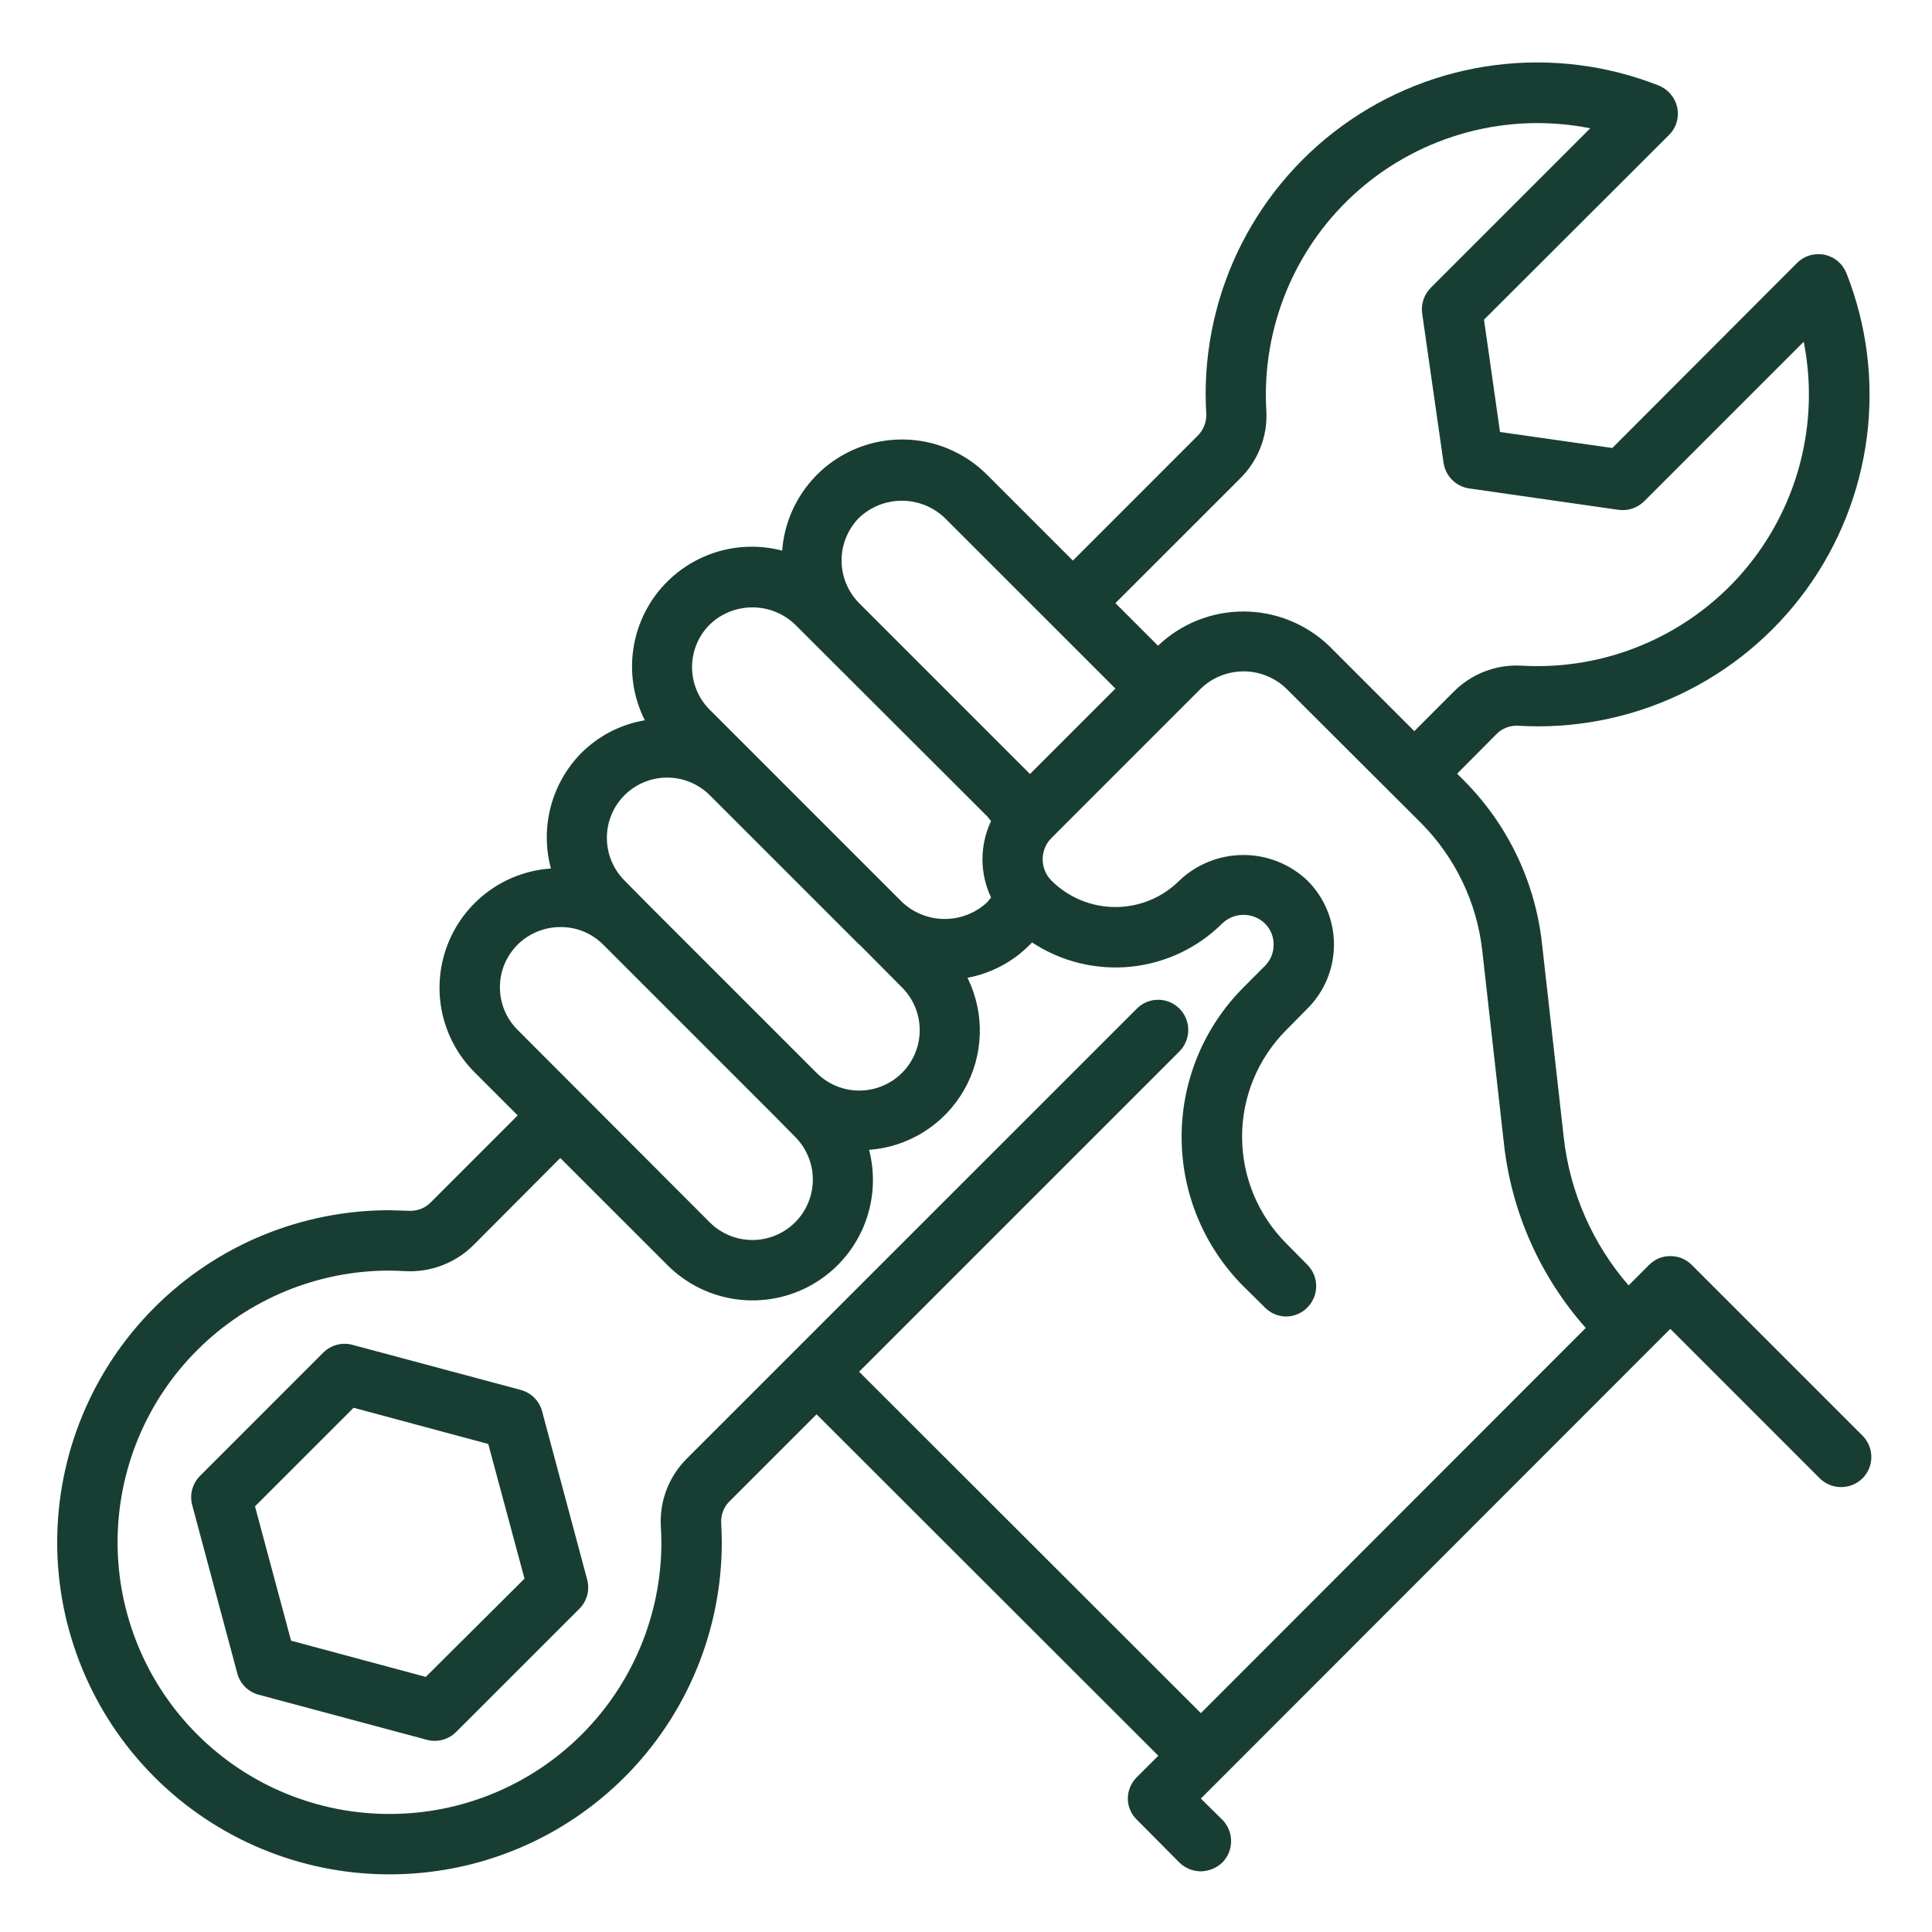
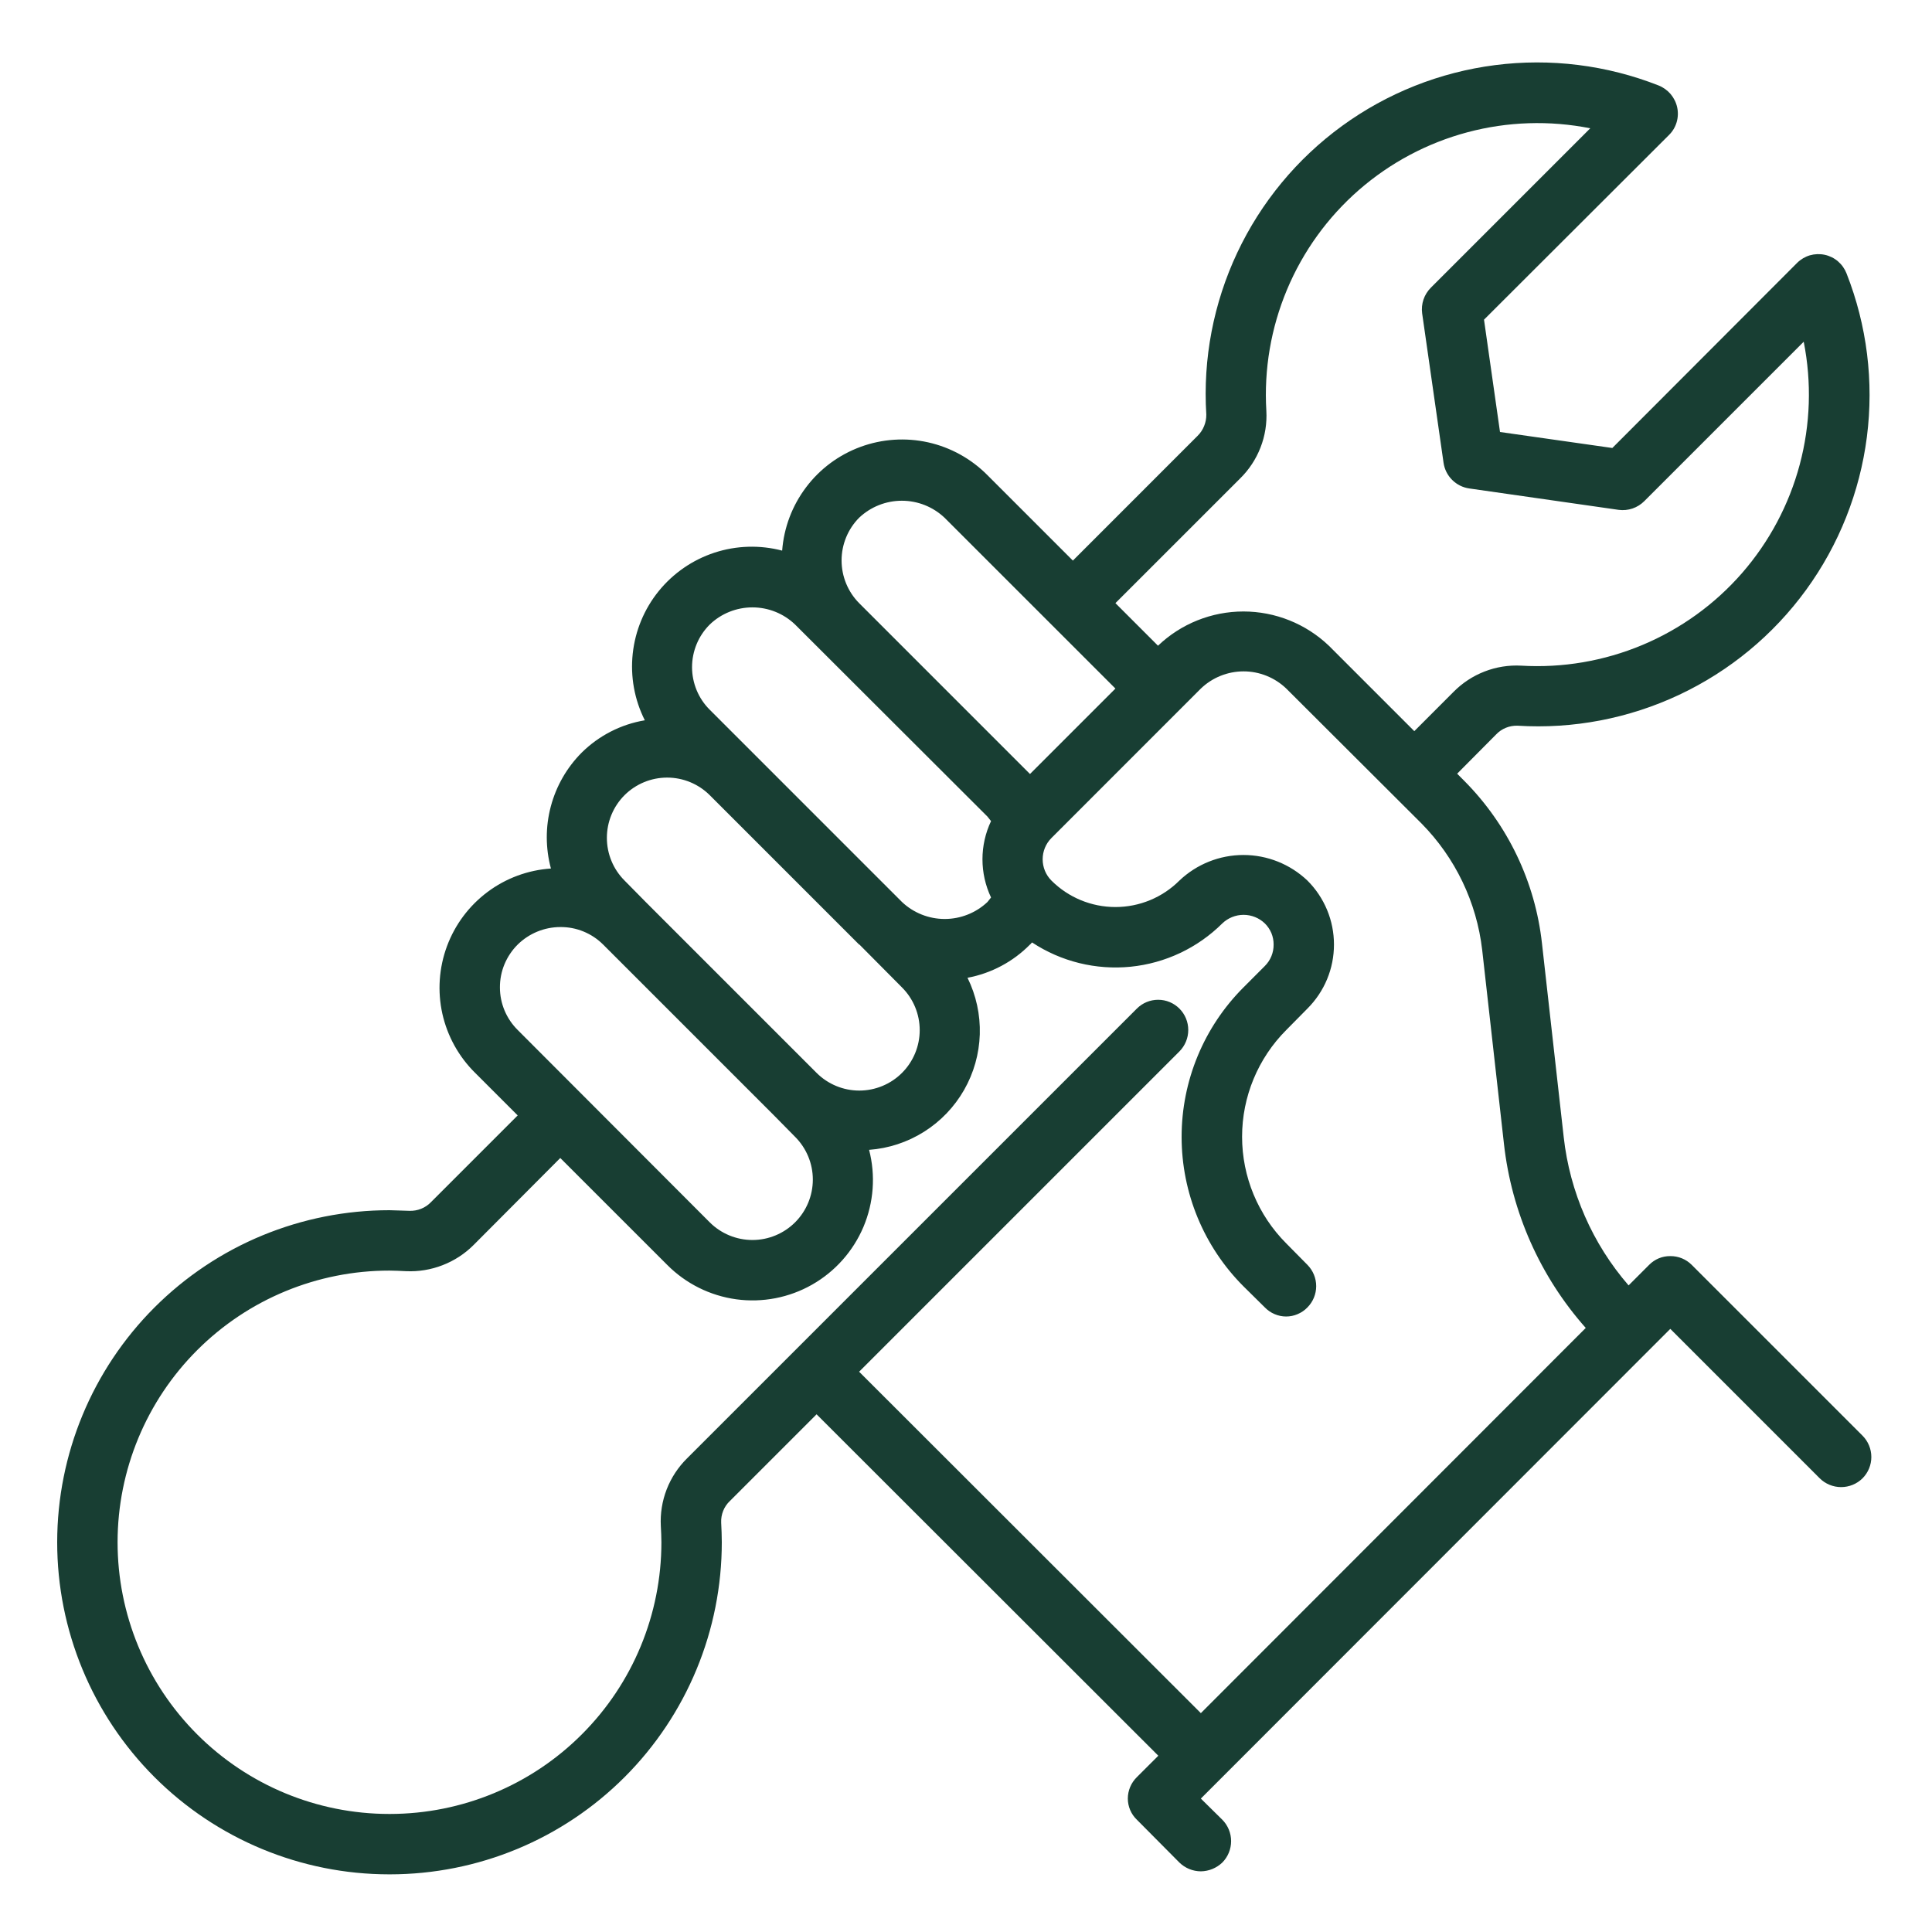
<svg xmlns="http://www.w3.org/2000/svg" width="50" height="50" viewBox="0 0 50 50" fill="none">
  <g id="wrench">
    <g id="Wrench">
-       <path id="Vector" d="M14.029 36.523C13.994 36.391 13.924 36.27 13.827 36.173C13.73 36.076 13.609 36.007 13.477 35.971L9.12 34.804C8.987 34.768 8.848 34.768 8.715 34.804C8.583 34.84 8.462 34.909 8.365 35.006L5.176 38.196C5.079 38.293 5.009 38.414 4.974 38.546C4.938 38.678 4.938 38.818 4.974 38.95L6.141 43.307C6.176 43.44 6.246 43.56 6.343 43.657C6.44 43.754 6.561 43.824 6.693 43.859L11.05 45.027C11.116 45.044 11.184 45.053 11.252 45.053C11.459 45.053 11.658 44.971 11.804 44.824L14.994 41.635C15.091 41.538 15.161 41.417 15.196 41.285C15.232 41.153 15.232 41.013 15.196 40.88L14.029 36.523ZM11.019 43.398L7.533 42.461L6.599 38.984L9.151 36.433L12.636 37.37L13.574 40.855L11.019 43.398Z" fill="#183E33" />
      <path id="Vector_2" d="M48.203 37.156L43.781 32.734C43.709 32.662 43.622 32.604 43.527 32.565C43.431 32.526 43.329 32.507 43.227 32.508C43.125 32.507 43.024 32.526 42.93 32.565C42.836 32.604 42.751 32.662 42.68 32.734L42.148 33.266C41.212 32.187 40.627 30.849 40.469 29.43L39.906 24.414C39.731 22.826 39.023 21.345 37.898 20.211L37.711 20.023L38.719 19.008C38.79 18.933 38.876 18.874 38.972 18.835C39.067 18.796 39.17 18.778 39.273 18.781C40.714 18.871 42.153 18.595 43.458 17.981C44.764 17.366 45.893 16.433 46.742 15.266C47.591 14.099 48.132 12.737 48.315 11.306C48.498 9.875 48.317 8.421 47.789 7.078C47.742 6.957 47.666 6.849 47.567 6.764C47.468 6.679 47.35 6.621 47.223 6.594C47.095 6.567 46.963 6.572 46.838 6.608C46.714 6.645 46.6 6.713 46.508 6.805L41.727 11.594L38.82 11.18L38.406 8.273L43.195 3.492C43.287 3.401 43.355 3.288 43.391 3.164C43.428 3.039 43.433 2.908 43.406 2.781C43.379 2.654 43.32 2.535 43.236 2.435C43.151 2.336 43.043 2.259 42.922 2.211C41.579 1.683 40.125 1.502 38.694 1.685C37.263 1.868 35.901 2.409 34.734 3.258C33.567 4.107 32.634 5.236 32.019 6.542C31.405 7.847 31.129 9.287 31.219 10.727C31.221 10.83 31.201 10.932 31.162 11.027C31.123 11.123 31.066 11.209 30.992 11.281L27.766 14.508L25.555 12.297C25.135 11.873 24.602 11.578 24.02 11.448C23.438 11.319 22.83 11.359 22.27 11.565C21.71 11.771 21.221 12.133 20.862 12.61C20.502 13.086 20.287 13.655 20.242 14.25C19.665 14.099 19.057 14.117 18.49 14.303C17.924 14.489 17.423 14.834 17.047 15.298C16.672 15.761 16.439 16.323 16.375 16.916C16.311 17.509 16.419 18.108 16.688 18.641C16.07 18.745 15.5 19.037 15.055 19.477C14.67 19.863 14.395 20.343 14.255 20.87C14.115 21.396 14.116 21.951 14.258 22.477C13.663 22.517 13.093 22.728 12.616 23.085C12.139 23.442 11.775 23.929 11.568 24.487C11.361 25.046 11.319 25.652 11.448 26.234C11.578 26.816 11.873 27.348 12.297 27.766L13.398 28.867L11.156 31.109C11.084 31.185 10.996 31.244 10.899 31.283C10.802 31.322 10.698 31.34 10.594 31.336C10.422 31.328 10.258 31.328 10.078 31.32C8.95 31.32 7.832 31.542 6.789 31.973C5.746 32.404 4.799 33.037 4 33.835C2.388 35.446 1.482 37.631 1.48 39.91C1.479 42.189 2.384 44.376 3.995 45.988C5.606 47.6 7.791 48.507 10.07 48.508H10.094C11.222 48.507 12.339 48.285 13.381 47.853C14.423 47.421 15.37 46.787 16.167 45.989C16.964 45.191 17.596 44.244 18.027 43.202C18.459 42.159 18.68 41.042 18.68 39.914C18.68 39.742 18.672 39.57 18.664 39.406C18.659 39.302 18.677 39.197 18.716 39.1C18.755 39.003 18.814 38.916 18.891 38.844L21.133 36.602L29.977 45.438L29.422 45.992C29.348 46.065 29.289 46.151 29.249 46.246C29.209 46.341 29.188 46.444 29.188 46.547C29.188 46.649 29.209 46.75 29.249 46.844C29.289 46.938 29.348 47.023 29.422 47.094L30.523 48.203C30.672 48.348 30.871 48.429 31.078 48.43C31.285 48.427 31.483 48.346 31.633 48.203C31.779 48.056 31.861 47.856 31.861 47.648C31.861 47.441 31.779 47.241 31.633 47.094L31.078 46.547L43.227 34.391L47.094 38.258C47.241 38.404 47.441 38.486 47.648 38.486C47.856 38.486 48.056 38.404 48.203 38.258C48.349 38.111 48.43 37.913 48.43 37.707C48.43 37.501 48.349 37.303 48.203 37.156ZM32.094 12.383C32.325 12.156 32.505 11.883 32.622 11.581C32.74 11.279 32.791 10.956 32.773 10.633C32.709 9.56 32.892 8.488 33.307 7.497C33.722 6.506 34.359 5.623 35.168 4.917C35.978 4.211 36.939 3.7 37.977 3.423C39.015 3.146 40.102 3.111 41.156 3.32L37.031 7.445C36.945 7.531 36.879 7.636 36.84 7.751C36.801 7.866 36.789 7.989 36.805 8.109L37.359 11.977C37.383 12.144 37.461 12.3 37.581 12.419C37.7 12.539 37.856 12.617 38.023 12.641L41.891 13.195C42.011 13.211 42.134 13.199 42.249 13.16C42.364 13.121 42.469 13.055 42.555 12.969L46.68 8.844C46.889 9.898 46.854 10.985 46.577 12.023C46.3 13.061 45.789 14.022 45.083 14.832C44.377 15.641 43.494 16.278 42.503 16.693C41.512 17.108 40.44 17.291 39.367 17.227C39.044 17.21 38.721 17.261 38.419 17.379C38.117 17.496 37.844 17.676 37.617 17.906L36.602 18.922L34.391 16.711C33.795 16.143 33.003 15.825 32.18 15.825C31.356 15.825 30.564 16.143 29.969 16.711L28.867 15.609L32.094 12.383ZM22.234 13.399C22.533 13.116 22.929 12.959 23.34 12.959C23.751 12.959 24.146 13.116 24.445 13.399L28.867 17.82L26.656 20.031L22.234 15.609C21.943 15.315 21.78 14.918 21.78 14.504C21.78 14.09 21.943 13.693 22.234 13.399ZM18.367 16.164C18.664 15.878 19.06 15.719 19.473 15.719C19.885 15.719 20.281 15.878 20.578 16.164L25.555 21.133L25.648 21.25C25.502 21.559 25.426 21.896 25.426 22.238C25.426 22.58 25.502 22.918 25.648 23.227L25.555 23.344C25.256 23.626 24.86 23.783 24.449 23.783C24.038 23.783 23.643 23.626 23.344 23.344L21.406 21.406L18.367 18.367C18.222 18.223 18.107 18.051 18.029 17.862C17.951 17.673 17.91 17.47 17.91 17.266C17.91 17.061 17.951 16.858 18.029 16.669C18.107 16.48 18.222 16.309 18.367 16.164ZM16.164 20.578C16.457 20.287 16.853 20.124 17.266 20.124C17.678 20.124 18.074 20.287 18.367 20.578L20.305 22.516L22.234 24.445H22.242L23.344 25.555C23.637 25.848 23.802 26.245 23.802 26.66C23.802 27.075 23.637 27.473 23.344 27.766C23.051 28.059 22.653 28.224 22.238 28.224C21.824 28.224 21.426 28.059 21.133 27.766L16.711 23.344L16.164 22.789C16.019 22.644 15.903 22.472 15.825 22.282C15.746 22.092 15.706 21.889 15.706 21.684C15.706 21.478 15.746 21.275 15.825 21.085C15.903 20.896 16.019 20.723 16.164 20.578ZM12.938 25.555C12.937 25.348 12.977 25.144 13.056 24.954C13.136 24.763 13.252 24.59 13.398 24.445C13.692 24.156 14.088 23.993 14.5 23.992C14.706 23.99 14.91 24.029 15.1 24.107C15.291 24.185 15.464 24.3 15.609 24.445L20.031 28.867L20.578 29.422C20.871 29.715 21.036 30.113 21.036 30.527C21.036 30.942 20.871 31.34 20.578 31.633C20.285 31.926 19.887 32.091 19.473 32.091C19.058 32.091 18.66 31.926 18.367 31.633L13.398 26.656C13.253 26.512 13.137 26.341 13.058 26.152C12.979 25.963 12.938 25.76 12.938 25.555ZM31.078 44.336L22.234 35.5L30.523 27.211C30.67 27.063 30.752 26.864 30.752 26.656C30.752 26.448 30.67 26.249 30.523 26.102C30.377 25.956 30.179 25.874 29.973 25.874C29.766 25.874 29.568 25.956 29.422 26.102L17.781 37.742C17.551 37.969 17.371 38.243 17.254 38.544C17.137 38.846 17.085 39.169 17.102 39.492C17.109 39.633 17.117 39.773 17.117 39.914C17.117 41.778 16.378 43.565 15.06 44.883C13.744 46.202 11.957 46.943 10.094 46.945H10.07C8.206 46.944 6.418 46.203 5.1 44.883C3.782 43.564 3.042 41.775 3.043 39.91C3.044 38.045 3.786 36.257 5.105 34.94C6.424 33.622 8.213 32.882 10.078 32.883C10.195 32.883 10.367 32.891 10.508 32.898C10.831 32.913 11.153 32.86 11.454 32.743C11.756 32.626 12.03 32.448 12.258 32.219L14.5 29.969L17.266 32.734C17.748 33.22 18.377 33.533 19.055 33.626C19.733 33.718 20.423 33.585 21.018 33.246C21.613 32.907 22.079 32.382 22.346 31.752C22.612 31.121 22.664 30.421 22.492 29.758C22.997 29.721 23.486 29.56 23.914 29.29C24.343 29.02 24.699 28.648 24.95 28.209C25.202 27.769 25.341 27.274 25.357 26.768C25.372 26.261 25.263 25.759 25.039 25.305C25.653 25.19 26.218 24.89 26.656 24.445C26.68 24.43 26.688 24.406 26.711 24.391C27.463 24.887 28.363 25.108 29.259 25.019C30.156 24.929 30.994 24.533 31.633 23.898C31.781 23.756 31.978 23.676 32.184 23.676C32.389 23.676 32.587 23.756 32.734 23.898C32.807 23.97 32.864 24.055 32.904 24.149C32.942 24.243 32.962 24.344 32.961 24.445C32.962 24.548 32.943 24.65 32.904 24.745C32.865 24.841 32.807 24.927 32.734 25L32.18 25.555C31.155 26.581 30.58 27.972 30.58 29.422C30.58 30.872 31.155 32.263 32.18 33.289L32.734 33.836C32.806 33.91 32.891 33.969 32.986 34.009C33.081 34.05 33.182 34.071 33.285 34.071C33.388 34.071 33.49 34.05 33.584 34.009C33.679 33.969 33.765 33.91 33.836 33.836C33.981 33.69 34.063 33.492 34.063 33.285C34.063 33.079 33.981 32.881 33.836 32.734L33.289 32.18C32.557 31.447 32.145 30.454 32.145 29.418C32.145 28.382 32.557 27.389 33.289 26.656L33.836 26.102C34.054 25.884 34.227 25.626 34.345 25.342C34.463 25.058 34.523 24.753 34.523 24.445C34.523 24.138 34.463 23.833 34.345 23.549C34.227 23.265 34.054 23.006 33.836 22.789C33.389 22.364 32.796 22.127 32.18 22.127C31.563 22.127 30.97 22.364 30.523 22.789C30.084 23.228 29.488 23.474 28.867 23.474C28.246 23.474 27.65 23.228 27.211 22.789C27.065 22.643 26.984 22.445 26.984 22.238C26.984 22.032 27.065 21.834 27.211 21.688L31.078 17.82C31.375 17.535 31.771 17.375 32.184 17.375C32.596 17.375 32.992 17.535 33.289 17.82L36.789 21.312C37.663 22.198 38.216 23.35 38.359 24.586L38.922 29.602C39.119 31.371 39.858 33.035 41.039 34.367L31.078 44.336Z" fill="#183E33" />
    </g>
  </g>
</svg>